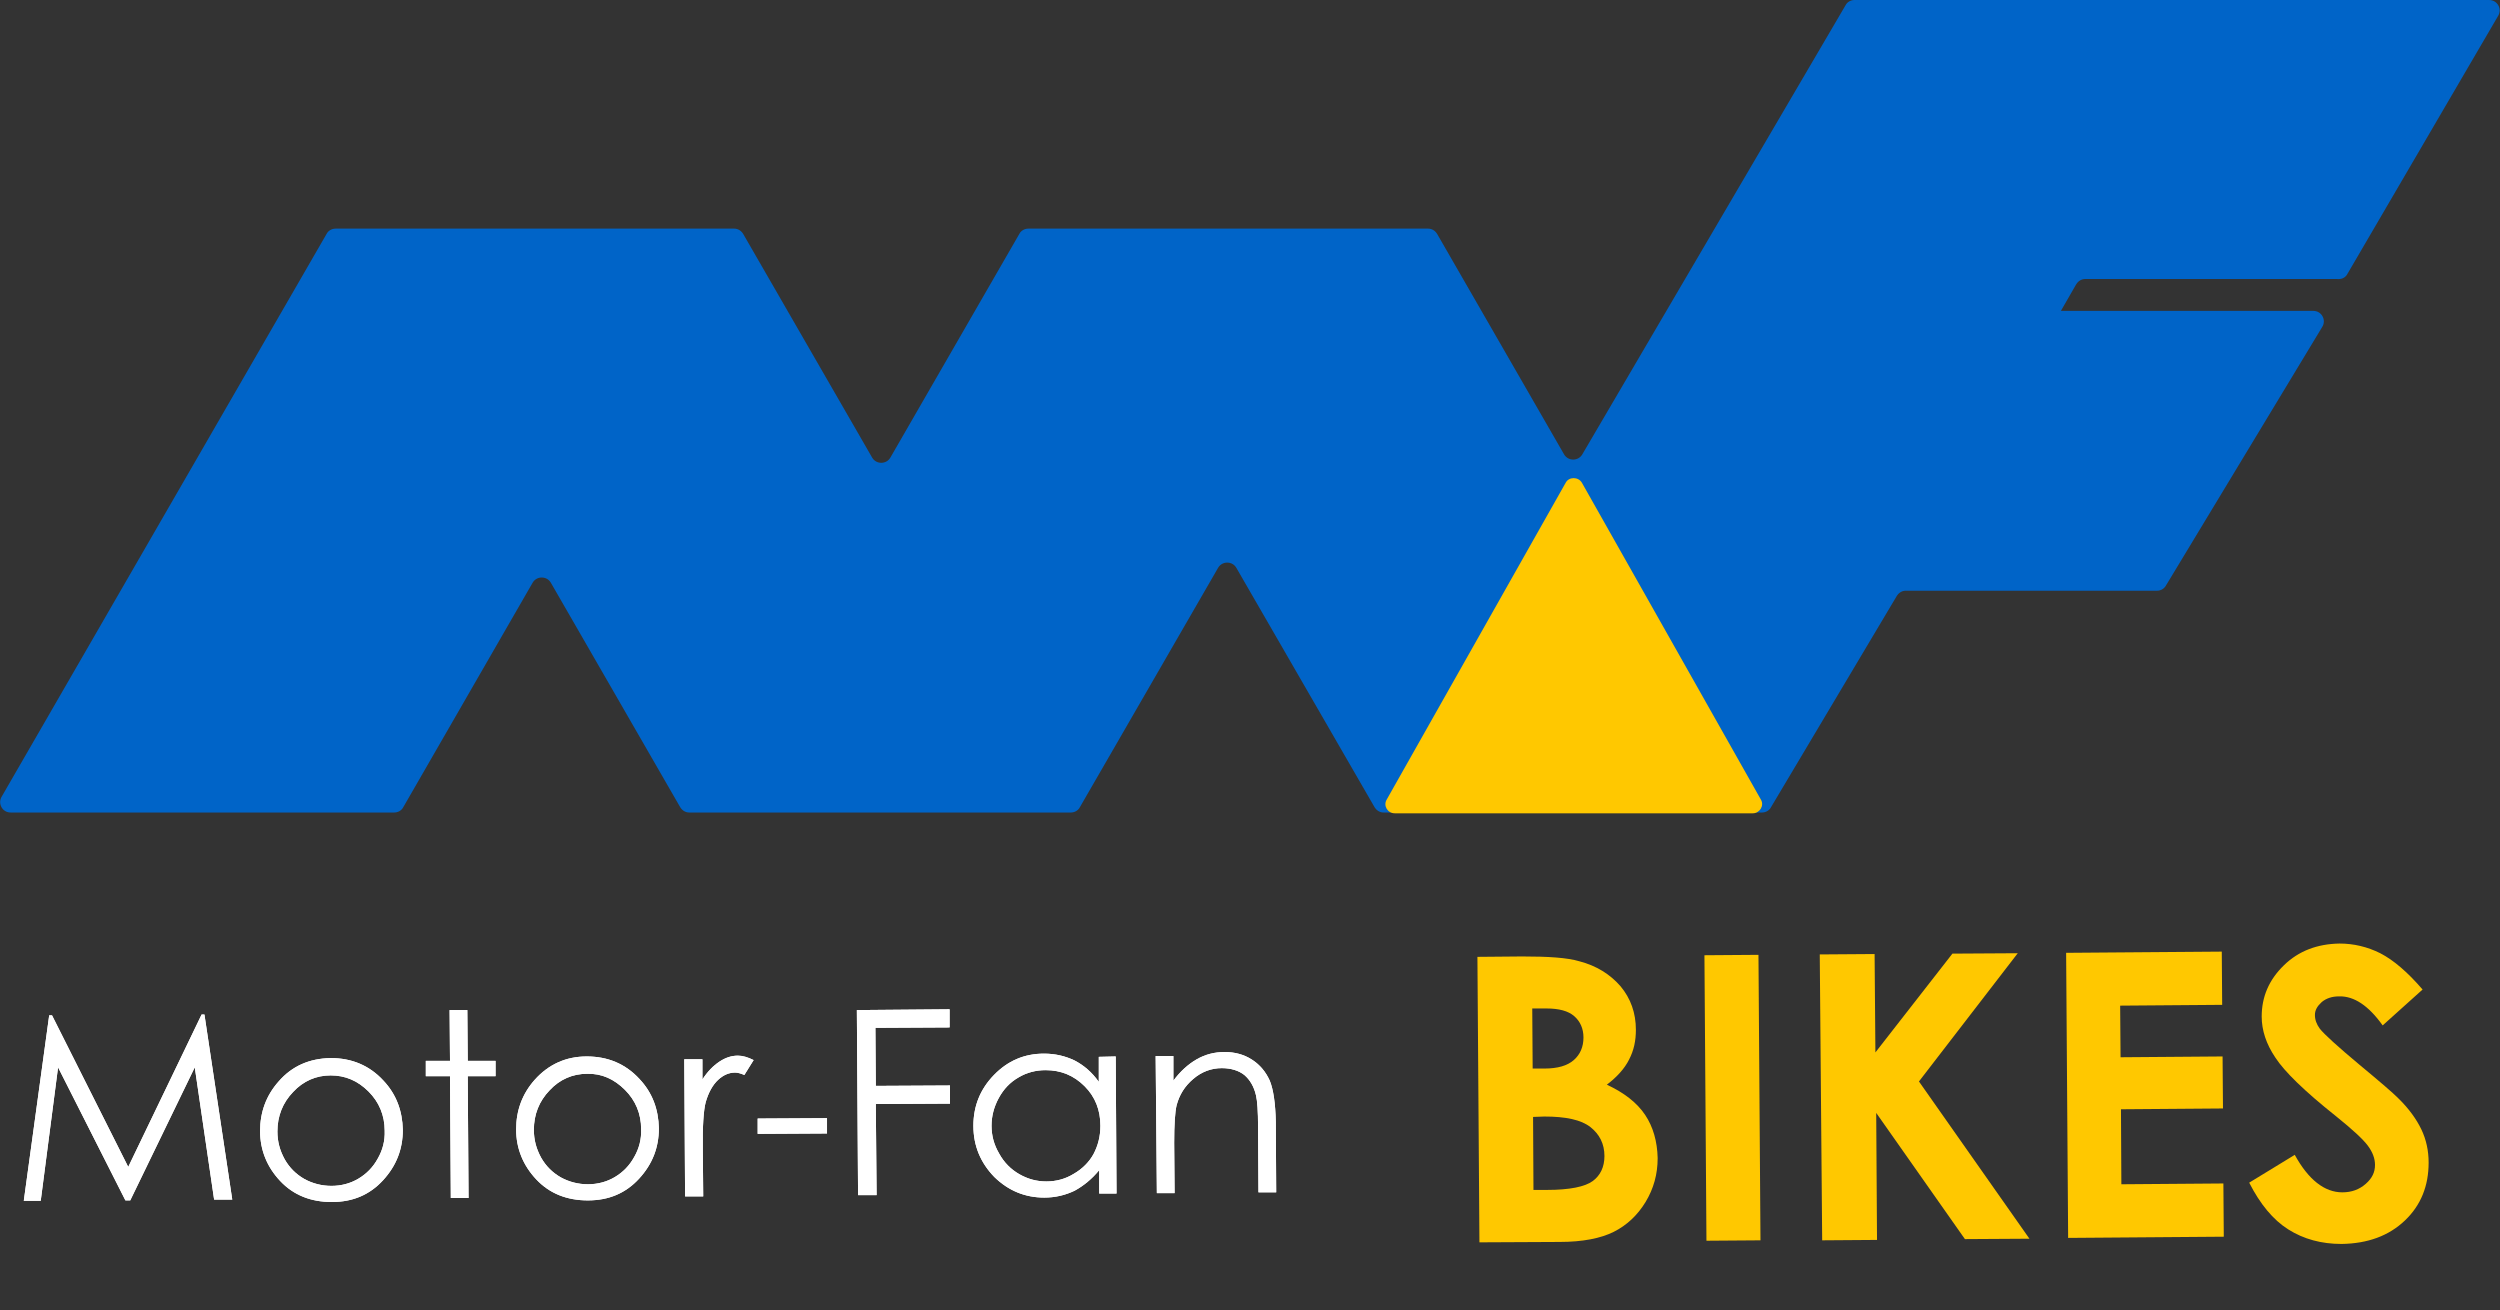
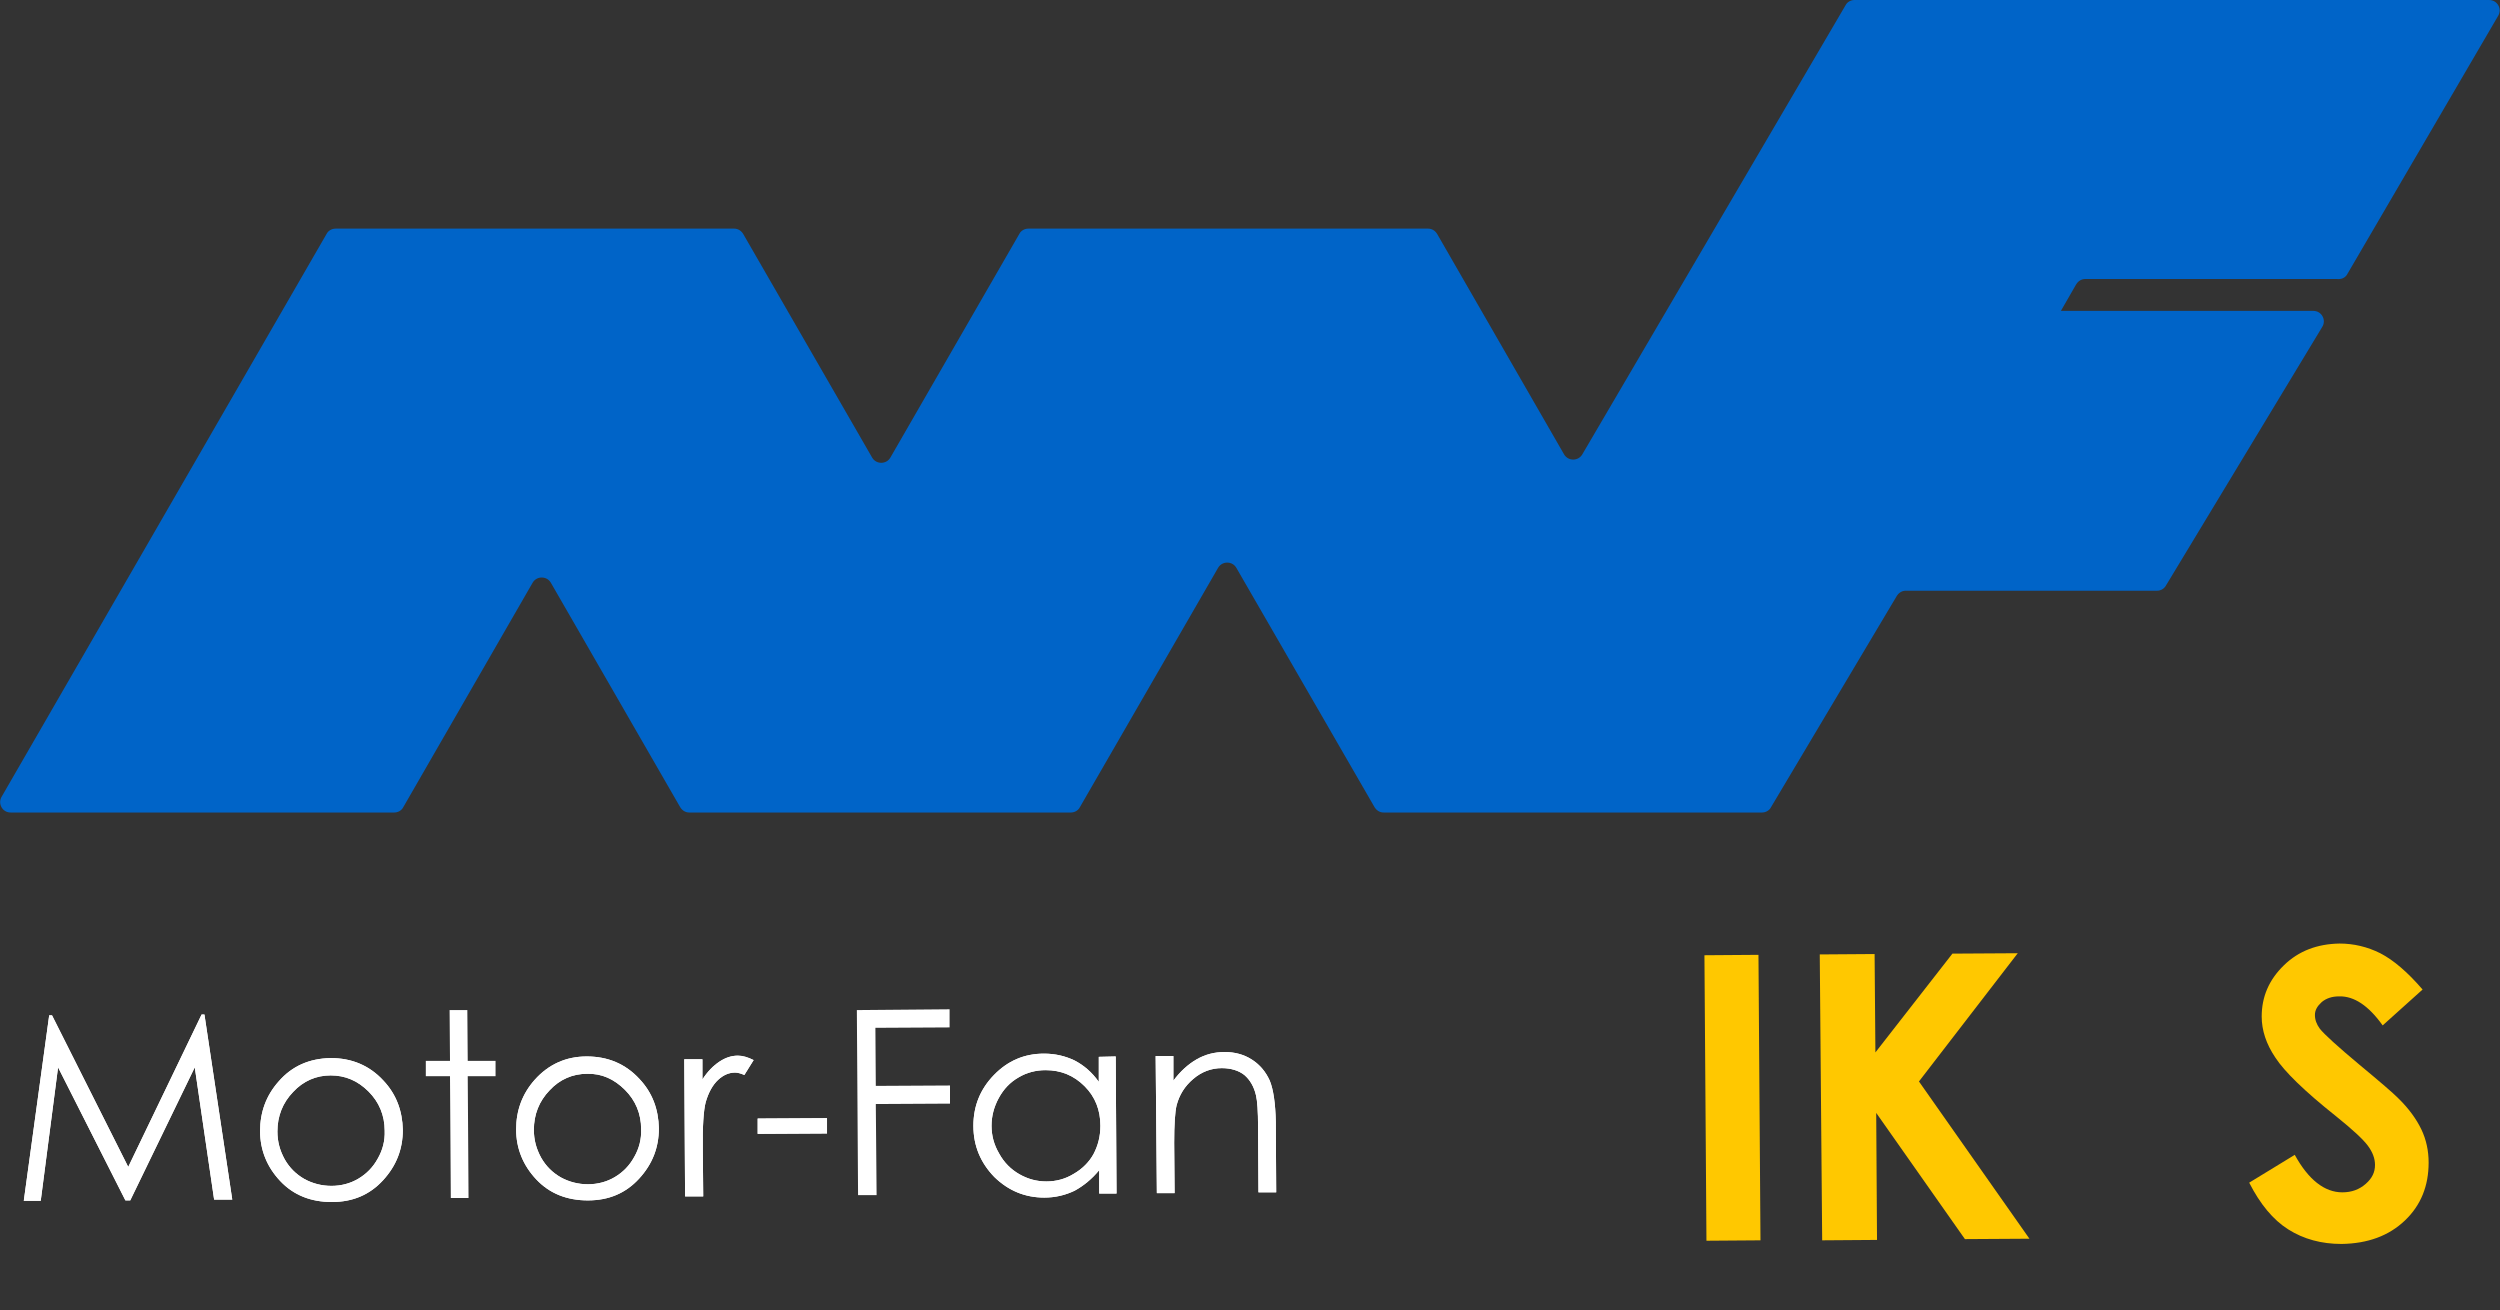
<svg xmlns="http://www.w3.org/2000/svg" version="1.1" id="レイヤー_1" x="0px" y="0px" viewBox="0 0 620 325" style="enable-background:new 0 0 620 325;" xml:space="preserve">
  <rect x="0" y="0" width="620" height="325" fill="#333333" stroke="none" />
  <style type="text/css">
	.st0{fill:#FFFFFF;}
	.st1{fill:#FFC800;}
	.st2{fill:#0064C8;}
</style>
  <g>
    <g>
      <path class="st0" d="M5.9,297.8l6.3-46h0.7l18.9,37.6L50,251.6h0.7l6.9,45.9h-4.5l-4.8-32.8l-16,33h-1.2l-16.7-33l-4.3,33.1    L5.9,297.8z" />
    </g>
    <g>
      <path class="st0" d="M82,262.4c5.2,0,9.6,1.8,13.1,5.6c3.2,3.4,4.7,7.5,4.8,12.2c0,4.8-1.6,8.9-4.9,12.5s-7.5,5.4-12.7,5.4    s-9.5-1.7-12.8-5.2s-5-7.7-5-12.4c0-4.7,1.5-8.8,4.6-12.3C72.4,264.4,76.7,262.5,82,262.4z M82,266.7c-3.6,0-6.8,1.4-9.3,4.1    c-2.6,2.7-3.9,6-3.9,9.8c0,2.5,0.6,4.7,1.8,6.9c1.2,2.1,2.8,3.7,4.9,4.9c2,1.1,4.3,1.7,6.7,1.7c2.4,0,4.7-0.6,6.7-1.8    c2-1.2,3.6-2.8,4.8-5c1.2-2.1,1.8-4.4,1.7-6.9c0-3.8-1.4-7.1-4-9.7C88.7,268,85.6,266.7,82,266.7z" />
-       <path class="st0" d="M111.5,250.5h4.4l0.1,12.6h6.9v3.8H116l0.2,30.2h-4.4l-0.2-30.2h-6v-3.8h6L111.5,250.5z" />
      <path class="st0" d="M145.5,262c5.2,0,9.6,1.8,13.1,5.6c3.2,3.4,4.7,7.5,4.8,12.2c0,4.8-1.6,8.9-4.9,12.5    c-3.3,3.6-7.5,5.4-12.7,5.4s-9.5-1.7-12.8-5.2s-5-7.7-5-12.4c0-4.7,1.5-8.8,4.6-12.3C136,264,140.3,262,145.5,262z M145.6,266.3    c-3.6,0-6.8,1.4-9.3,4.1c-2.6,2.7-3.9,6-3.9,9.8c0,2.5,0.6,4.7,1.8,6.9c1.2,2.1,2.8,3.7,4.9,4.9c2,1.1,4.3,1.7,6.7,1.7    s4.7-0.6,6.7-1.8c2-1.2,3.6-2.8,4.8-5c1.2-2.1,1.8-4.4,1.7-6.9c0-3.8-1.4-7.1-4-9.7C152.3,267.6,149.2,266.2,145.6,266.3z" />
      <path class="st0" d="M169.7,262.7h4.5v5c1.3-2,2.7-3.4,4.2-4.4s3-1.5,4.6-1.5c1.2,0,2.5,0.4,3.9,1.1l-2.3,3.7    c-0.9-0.4-1.7-0.6-2.3-0.6c-1.5,0-2.9,0.6-4.2,1.8c-1.3,1.2-2.4,3.1-3.1,5.6c-0.5,1.9-0.8,5.9-0.7,11.8l0.1,11.5h-4.5L169.7,262.7    z" />
      <path class="st0" d="M187.9,277.4l17.2-0.1v3.8l-17.2,0.1V277.4z" />
      <path class="st0" d="M212.5,250.5l23-0.2v4.5l-18.4,0.1l0.1,14.4l18.4-0.1v4.5l-18.4,0.1l0.2,22.6h-4.6L212.5,250.5z" />
      <path class="st0" d="M276.7,262l0.2,34h-4.3v-5.8c-1.8,2.2-3.9,3.9-6.1,5.1c-2.3,1.1-4.8,1.7-7.5,1.7c-4.8,0-8.9-1.7-12.4-5.1    c-3.4-3.5-5.2-7.7-5.2-12.7c0-4.9,1.7-9.1,5.1-12.6c3.4-3.5,7.5-5.3,12.4-5.3c2.8,0,5.3,0.6,7.6,1.7c2.3,1.2,4.3,2.9,6,5.3v-6.2    L276.7,262z M259.3,265.4c-2.4,0-4.7,0.6-6.7,1.8c-2.1,1.2-3.7,2.9-4.9,5.1s-1.8,4.5-1.8,6.9s0.6,4.7,1.9,6.9    c1.2,2.2,2.9,3.9,5,5.1s4.3,1.8,6.7,1.8c2.4,0,4.7-0.6,6.8-1.9c2.1-1.2,3.8-2.9,4.9-4.9c1.1-2.1,1.7-4.4,1.7-7    c0-3.9-1.3-7.2-3.9-9.8C266.3,266.7,263.1,265.4,259.3,265.4z" />
      <path class="st0" d="M286.6,261.9h4.4v6.1c1.7-2.3,3.7-4.1,5.8-5.3c2.1-1.2,4.4-1.8,6.9-1.8s4.8,0.6,6.8,1.9s3.4,3,4.4,5.2    c0.9,2.2,1.4,5.6,1.5,10.2l0.1,17.5h-4.4l-0.1-16.2c0-3.9-0.2-6.5-0.5-7.8c-0.5-2.2-1.5-3.9-2.9-5.1c-1.4-1.1-3.3-1.7-5.6-1.7    c-2.6,0-5,0.9-7.1,2.7c-2.1,1.8-3.4,3.9-4.1,6.5c-0.4,1.7-0.6,4.8-0.6,9.3l0.1,12.5h-4.4L286.6,261.9z" />
    </g>
    <g>
      <path class="st0" d="M5.9,297.8l6.3-46h0.7l18.9,37.6L50,251.6h0.7l6.9,45.9h-4.5l-4.8-32.8l-16,33h-1.2l-16.7-33l-4.3,33.1    L5.9,297.8z" />
    </g>
    <g>
      <path class="st0" d="M82,262.4c5.2,0,9.6,1.8,13.1,5.6c3.2,3.4,4.7,7.5,4.8,12.2c0,4.8-1.6,8.9-4.9,12.5s-7.5,5.4-12.7,5.4    s-9.5-1.7-12.8-5.2s-5-7.7-5-12.4c0-4.7,1.5-8.8,4.6-12.3C72.4,264.4,76.7,262.5,82,262.4z M82,266.7c-3.6,0-6.8,1.4-9.3,4.1    c-2.6,2.7-3.9,6-3.9,9.8c0,2.5,0.6,4.7,1.8,6.9c1.2,2.1,2.8,3.7,4.9,4.9c2,1.1,4.3,1.7,6.7,1.7c2.4,0,4.7-0.6,6.7-1.8    c2-1.2,3.6-2.8,4.8-5c1.2-2.1,1.8-4.4,1.7-6.9c0-3.8-1.4-7.1-4-9.7C88.7,268,85.6,266.7,82,266.7z" />
      <path class="st0" d="M111.5,250.5h4.4l0.1,12.6h6.9v3.8H116l0.2,30.2h-4.4l-0.2-30.2h-6v-3.8h6L111.5,250.5z" />
      <path class="st0" d="M145.5,262c5.2,0,9.6,1.8,13.1,5.6c3.2,3.4,4.7,7.5,4.8,12.2c0,4.8-1.6,8.9-4.9,12.5    c-3.3,3.6-7.5,5.4-12.7,5.4s-9.5-1.7-12.8-5.2s-5-7.7-5-12.4c0-4.7,1.5-8.8,4.6-12.3C136,264,140.3,262,145.5,262z M145.6,266.3    c-3.6,0-6.8,1.4-9.3,4.1c-2.6,2.7-3.9,6-3.9,9.8c0,2.5,0.6,4.7,1.8,6.9c1.2,2.1,2.8,3.7,4.9,4.9c2,1.1,4.3,1.7,6.7,1.7    s4.7-0.6,6.7-1.8c2-1.2,3.6-2.8,4.8-5c1.2-2.1,1.8-4.4,1.7-6.9c0-3.8-1.4-7.1-4-9.7C152.3,267.6,149.2,266.2,145.6,266.3z" />
      <path class="st0" d="M169.7,262.7h4.5v5c1.3-2,2.7-3.4,4.2-4.4s3-1.5,4.6-1.5c1.2,0,2.5,0.4,3.9,1.1l-2.3,3.7    c-0.9-0.4-1.7-0.6-2.3-0.6c-1.5,0-2.9,0.6-4.2,1.8c-1.3,1.2-2.4,3.1-3.1,5.6c-0.5,1.9-0.8,5.9-0.7,11.8l0.1,11.5h-4.5L169.7,262.7    z" />
      <path class="st0" d="M187.9,277.4l17.2-0.1v3.8l-17.2,0.1V277.4z" />
-       <path class="st0" d="M212.5,250.5l23-0.2v4.5l-18.4,0.1l0.1,14.4l18.4-0.1v4.5l-18.4,0.1l0.2,22.6h-4.6L212.5,250.5z" />
      <path class="st0" d="M276.7,262l0.2,34h-4.3v-5.8c-1.8,2.2-3.9,3.9-6.1,5.1c-2.3,1.1-4.8,1.7-7.5,1.7c-4.8,0-8.9-1.7-12.4-5.1    c-3.4-3.5-5.2-7.7-5.2-12.7c0-4.9,1.7-9.1,5.1-12.6c3.4-3.5,7.5-5.3,12.4-5.3c2.8,0,5.3,0.6,7.6,1.7c2.3,1.2,4.3,2.9,6,5.3v-6.2    L276.7,262z M259.3,265.4c-2.4,0-4.7,0.6-6.7,1.8c-2.1,1.2-3.7,2.9-4.9,5.1s-1.8,4.5-1.8,6.9s0.6,4.7,1.9,6.9    c1.2,2.2,2.9,3.9,5,5.1s4.3,1.8,6.7,1.8c2.4,0,4.7-0.6,6.8-1.9c2.1-1.2,3.8-2.9,4.9-4.9c1.1-2.1,1.7-4.4,1.7-7    c0-3.9-1.3-7.2-3.9-9.8C266.3,266.7,263.1,265.4,259.3,265.4z" />
      <path class="st0" d="M286.6,261.9h4.4v6.1c1.7-2.3,3.7-4.1,5.8-5.3c2.1-1.2,4.4-1.8,6.9-1.8s4.8,0.6,6.8,1.9s3.4,3,4.4,5.2    c0.9,2.2,1.4,5.6,1.5,10.2l0.1,17.5h-4.4l-0.1-16.2c0-3.9-0.2-6.5-0.5-7.8c-0.5-2.2-1.5-3.9-2.9-5.1c-1.4-1.1-3.3-1.7-5.6-1.7    c-2.6,0-5,0.9-7.1,2.7c-2.1,1.8-3.4,3.9-4.1,6.5c-0.4,1.7-0.6,4.8-0.6,9.3l0.1,12.5h-4.4L286.6,261.9z" />
    </g>
    <g>
-       <path class="st1" d="M366.9,308.1l-0.5-70.8l11.1-0.1c6.5,0,11.2,0.3,14.2,1.2c4.2,1.1,7.6,3.2,10.2,6.2c2.5,3,3.8,6.6,3.8,10.8    c0,2.7-0.5,5.1-1.7,7.4c-1.1,2.2-3,4.3-5.5,6.2c4.3,2,7.5,4.5,9.5,7.5s3,6.6,3.1,10.7c0,4-1,7.6-3,10.9s-4.7,5.8-7.9,7.4    c-3.2,1.6-7.7,2.5-13.4,2.5L366.9,308.1z M380,250.1l0.1,14.9h2.9c3.3,0,5.7-0.7,7.3-2.1c1.6-1.4,2.4-3.3,2.4-5.6    c0-2.2-0.8-4-2.3-5.3s-3.8-1.9-6.9-1.9L380,250.1z M380.2,277l0.1,18.1h3.4c5.6,0,9.4-0.8,11.3-2.2c1.9-1.4,2.9-3.5,2.9-6.2    c0-3-1.2-5.4-3.5-7.2c-2.3-1.8-6.1-2.6-11.4-2.6L380.2,277z" />
-     </g>
+       </g>
    <g>
      <path class="st1" d="M422.7,236.9l13.4-0.1l0.5,70.8l-13.4,0.1L422.7,236.9z" />
      <path class="st1" d="M451.3,236.7l13.6-0.1l0.2,24.4l19.1-24.5l16.2-0.1l-24.5,31.8l27.4,39l-16,0.1l-22-31.3l0.2,31.5l-13.6,0.1    L451.3,236.7z" />
-       <path class="st1" d="M512.4,236.3L551,236l0.1,13.2l-25.3,0.2l0.1,12.8l25.3-0.2l0.1,12.9l-25.3,0.2l0.1,18.6l25.3-0.2l0.1,13.2    l-38.6,0.3L512.4,236.3z" />
      <path class="st1" d="M600.8,245.4l-9.9,8.9c-3.5-4.9-7.1-7.3-10.8-7.2c-1.8,0-3.2,0.5-4.3,1.4c-1.1,1-1.7,2-1.7,3.2    s0.4,2.3,1.2,3.4c1.1,1.4,4.4,4.4,9.9,9c5.2,4.3,8.3,7,9.4,8.1c2.8,2.7,4.7,5.4,5.9,7.9s1.8,5.3,1.8,8.2c0,5.8-1.9,10.6-5.9,14.4    s-9.2,5.7-15.7,5.8c-5,0-9.4-1.2-13.2-3.6s-7-6.3-9.7-11.6l11.3-6.9c3.4,6.2,7.4,9.3,11.8,9.3c2.3,0,4.2-0.7,5.8-2.1    s2.3-2.9,2.3-4.7c0-1.6-0.6-3.2-1.8-4.8c-1.2-1.6-3.8-4-7.9-7.3c-7.8-6.2-12.8-11.1-15-14.5c-2.3-3.4-3.4-6.8-3.4-10.2    c0-4.9,1.8-9.1,5.5-12.7s8.3-5.3,13.8-5.4c3.5,0,6.9,0.8,10.1,2.4C593.6,238.1,597.1,241.1,600.8,245.4z" />
    </g>
    <path class="st2" d="M582,68.2L619.5,4c1.1-1.7-0.1-4-2.2-4H459.9c-0.9,0-1.8,0.5-2.2,1.3l-65.3,111.4c-1,1.7-3.5,1.7-4.5,0   L356.4,58c-0.5-0.8-1.3-1.3-2.2-1.3H255c-0.9,0-1.8,0.5-2.2,1.3l-32,55.5c-1,1.7-3.5,1.7-4.5,0l-32-55.5c-0.5-0.8-1.3-1.3-2.2-1.3   H83.2c-0.9,0-1.8,0.5-2.2,1.3L0.4,197.6c-1,1.7,0.2,3.9,2.2,3.9h95.2c0.9,0,1.8-0.5,2.2-1.3l32.1-55.7c1-1.7,3.5-1.7,4.5,0   l32.1,55.7c0.5,0.8,1.3,1.3,2.2,1.3h94.7c0.9,0,1.8-0.5,2.2-1.3l34.3-59.4c1-1.7,3.5-1.7,4.5,0l34.3,59.4c0.5,0.8,1.3,1.3,2.2,1.3   H437c0.9,0,1.8-0.5,2.2-1.3l31.2-52.4c0.5-0.8,1.3-1.3,2.2-1.3h62.3c0.9,0,1.7-0.4,2.2-1.2l38.8-64.2c1.1-1.7-0.1-4-2.2-4h-62.6   l3.8-6.6c0.5-0.8,1.3-1.3,2.2-1.3h62.5C580.7,69.3,581.5,68.9,582,68.2" />
-     <path class="st1" d="M388.3,119.7l-44.4,78.6c-0.9,1.5,0.2,3.4,2,3.4h88.8c1.7,0,2.9-1.9,2-3.4l-44.4-78.6   C391.4,118.2,389.1,118.2,388.3,119.7" />
  </g>
</svg>